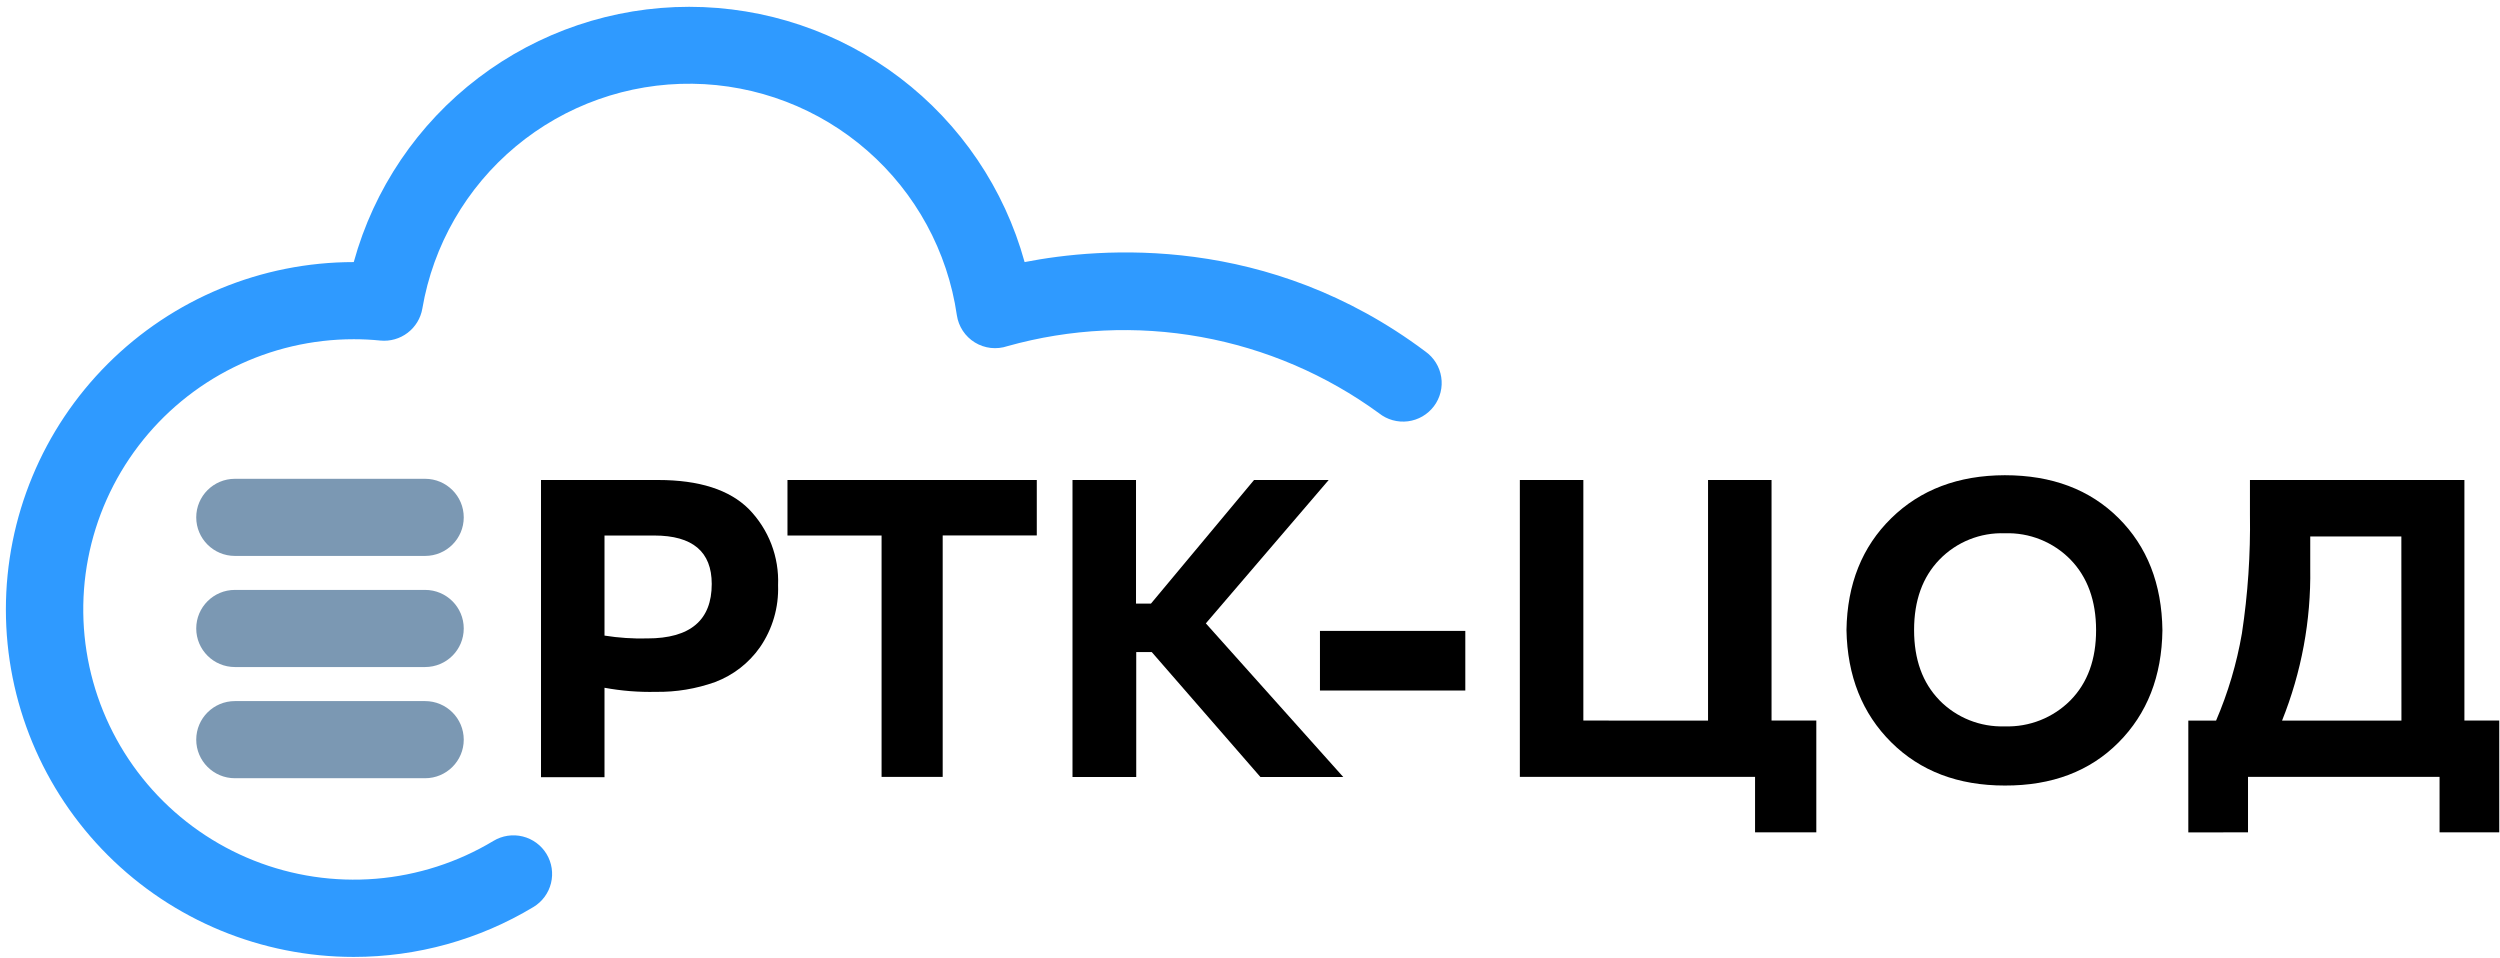
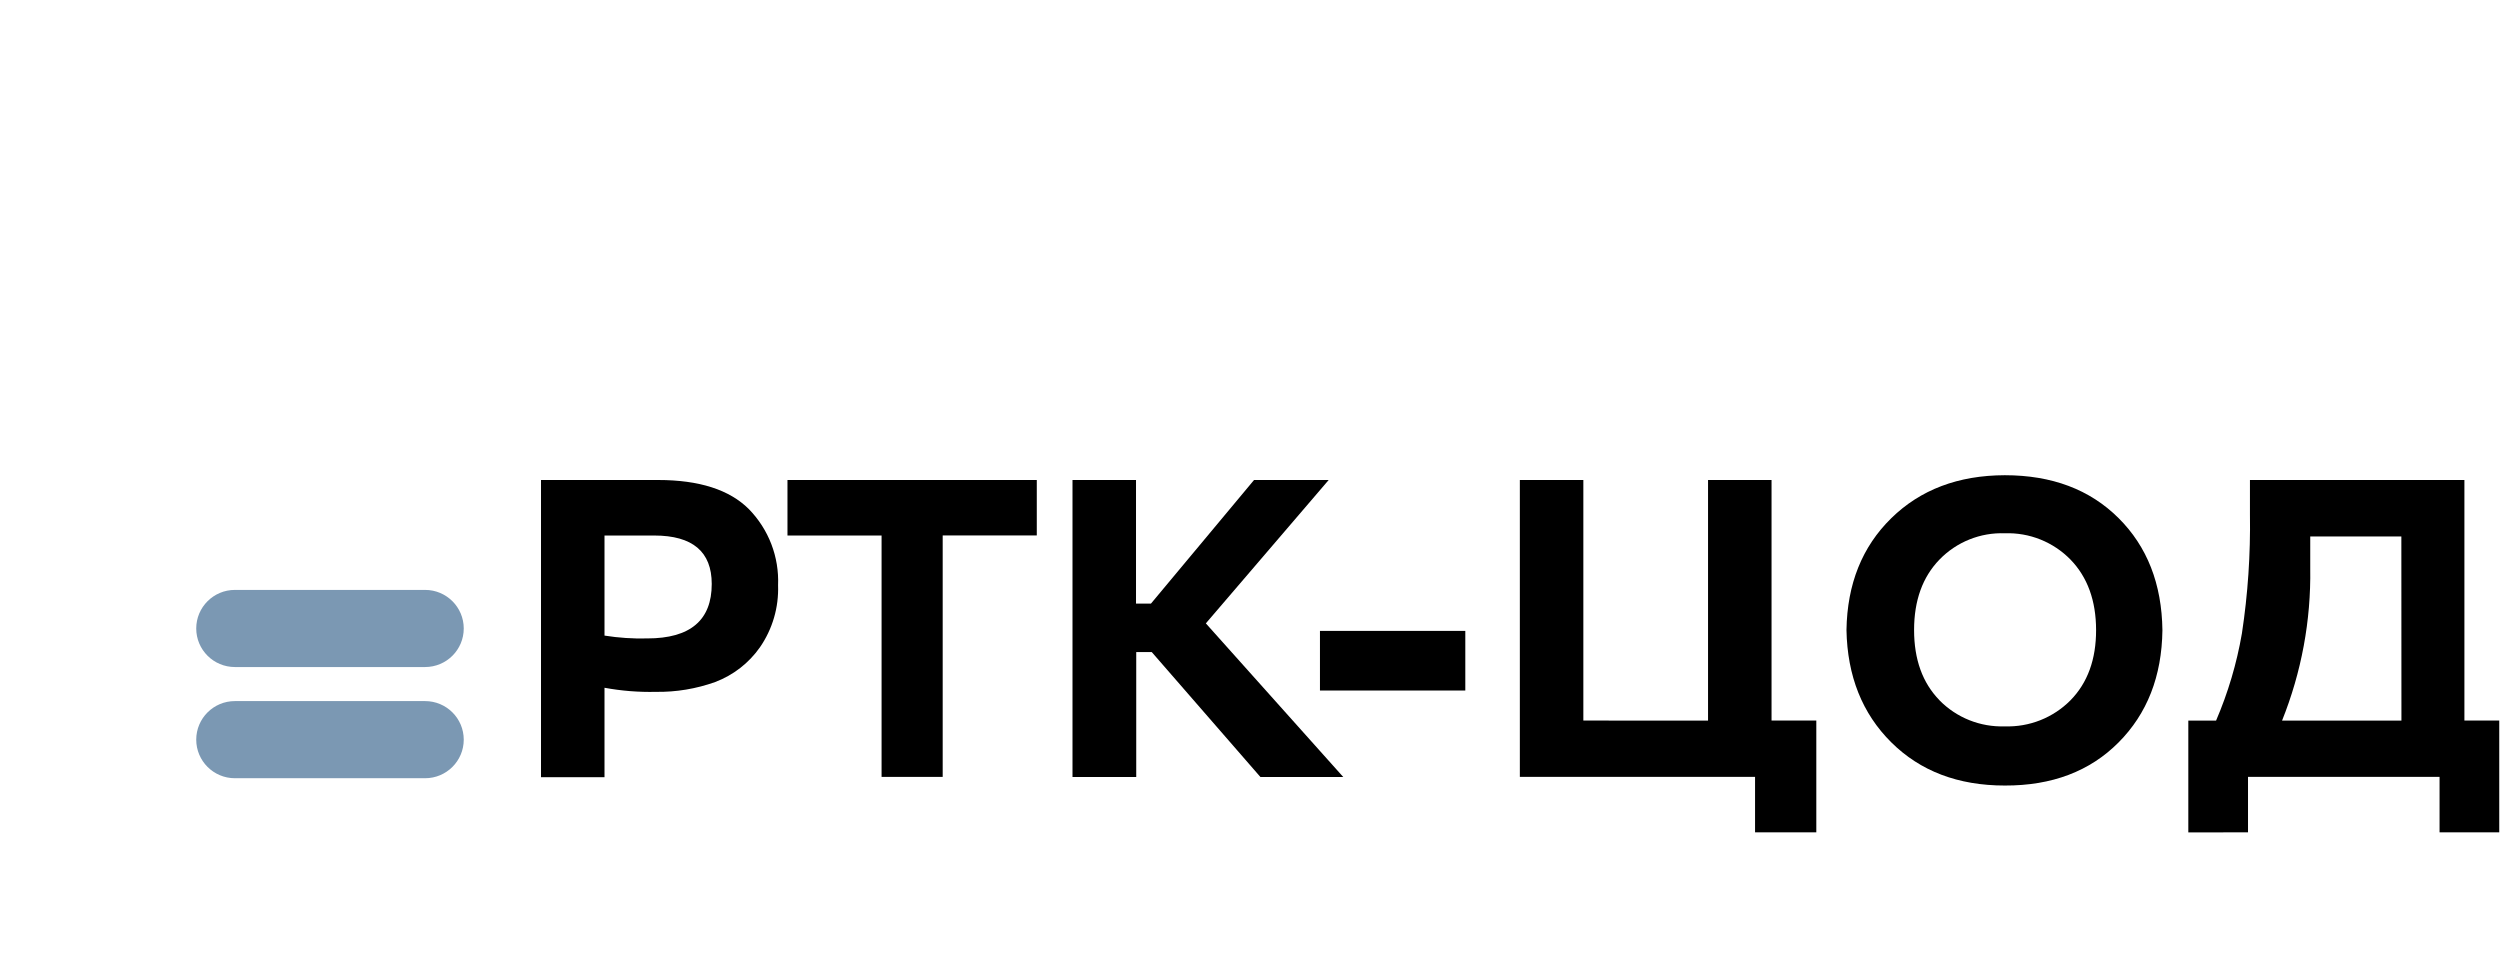
<svg xmlns="http://www.w3.org/2000/svg" width="227" height="87" viewBox="0 0 227 87" fill="none">
-   <path d="M32.121 86.889C23.744 86.889 15.709 83.566 9.785 77.65C3.862 71.734 0.534 63.71 0.534 55.343C0.534 46.977 3.862 38.953 9.785 33.037C15.709 27.121 23.744 23.797 32.121 23.797C33.956 17.137 37.93 11.261 43.432 7.074C48.934 2.887 55.66 0.619 62.577 0.619C69.495 0.619 76.221 2.887 81.723 7.074C87.225 11.261 91.199 17.137 93.034 23.797C99.958 22.444 115.135 21.206 129.425 31.917C129.808 32.188 130.132 32.533 130.379 32.931C130.626 33.33 130.791 33.773 130.863 34.236C130.936 34.699 130.915 35.172 130.801 35.626C130.687 36.081 130.484 36.508 130.202 36.883C129.92 37.257 129.566 37.571 129.161 37.807C128.755 38.043 128.306 38.195 127.841 38.254C127.376 38.313 126.903 38.279 126.451 38.153C126 38.027 125.578 37.812 125.211 37.52C120.417 34.019 114.889 31.652 109.045 30.596C103.201 29.541 97.193 29.827 91.475 31.43C90.988 31.594 90.471 31.649 89.96 31.592C89.449 31.534 88.957 31.365 88.519 31.096C88.08 30.828 87.707 30.466 87.424 30.038C87.141 29.609 86.956 29.123 86.881 28.615C86.041 22.831 83.16 17.536 78.758 13.684C74.356 9.832 68.722 7.676 62.87 7.604C57.017 7.532 51.331 9.549 46.836 13.292C42.34 17.035 39.33 22.258 38.348 28.02C38.198 28.893 37.723 29.678 37.018 30.216C36.313 30.755 35.43 31.007 34.547 30.923C33.743 30.842 32.936 30.801 32.128 30.801C28.34 30.801 24.604 31.675 21.211 33.356C17.817 35.037 14.86 37.479 12.568 40.491C10.276 43.502 8.712 47.003 7.999 50.718C7.286 54.433 7.443 58.262 8.457 61.907C9.471 65.551 11.316 68.912 13.846 71.727C16.376 74.542 19.524 76.735 23.043 78.133C26.562 79.532 30.358 80.099 34.133 79.791C37.908 79.482 41.561 78.306 44.805 76.354C45.2 76.116 45.638 75.957 46.093 75.888C46.549 75.819 47.014 75.84 47.462 75.951C47.91 76.061 48.331 76.258 48.702 76.531C49.074 76.804 49.388 77.147 49.626 77.541C49.864 77.936 50.023 78.373 50.092 78.828C50.161 79.283 50.14 79.748 50.03 80.195C49.919 80.642 49.722 81.063 49.449 81.433C49.175 81.804 48.831 82.118 48.437 82.356C43.513 85.322 37.872 86.89 32.121 86.889Z" fill="#2F9AFF" />
  <path d="M54.889 62.449V70.569H49.123V43.584H59.754C63.485 43.584 66.234 44.465 68 46.229C68.889 47.14 69.583 48.222 70.039 49.41C70.494 50.599 70.702 51.867 70.649 53.138C70.721 55.145 70.144 57.121 69.002 58.775C67.995 60.209 66.579 61.308 64.937 61.928C63.212 62.546 61.39 62.848 59.557 62.821C57.993 62.857 56.428 62.732 54.889 62.449ZM54.889 48.625V57.712C56.173 57.916 57.472 58.003 58.771 57.969C62.674 57.969 64.626 56.321 64.626 53.023C64.626 50.095 62.889 48.629 59.415 48.625H54.889Z" fill="black" />
  <path d="M71.503 48.625V43.584H94.14V48.618H85.596V70.542H80.047V48.625H71.503Z" fill="black" />
  <path d="M97.383 70.549V43.584H103.15V54.809H104.505L113.868 43.584H120.644L109.491 56.602L121.965 70.549H114.444L104.579 59.208H103.17V70.549H97.383Z" fill="black" />
  <path d="M133.05 62.699H119.852V57.286H133.05V62.699Z" fill="black" />
  <path d="M155.09 65.433V43.584H160.856V65.426H164.921V75.576H159.359V70.542H138.002V43.584H143.768V65.426L155.09 65.433Z" fill="black" />
  <path d="M182.038 71.327C177.797 71.327 174.359 70.018 171.726 67.402C169.092 64.786 167.737 61.386 167.66 57.205C167.724 53.032 169.079 49.649 171.726 47.055C174.373 44.461 177.81 43.159 182.038 43.15C186.311 43.15 189.751 44.445 192.357 47.034C194.964 49.624 196.294 53.021 196.348 57.225C196.294 61.407 194.964 64.806 192.357 67.422C189.751 70.039 186.311 71.34 182.038 71.327ZM176.103 63.586C176.873 64.37 177.799 64.986 178.821 65.394C179.843 65.801 180.938 65.992 182.038 65.954C183.142 65.991 184.241 65.8 185.267 65.392C186.293 64.985 187.224 64.37 188.001 63.586C189.554 62.002 190.329 59.875 190.325 57.205C190.32 54.534 189.545 52.403 188.001 50.81C187.228 50.02 186.298 49.399 185.272 48.987C184.245 48.576 183.144 48.383 182.038 48.422C180.936 48.382 179.839 48.574 178.816 48.986C177.794 49.397 176.869 50.019 176.103 50.81C174.567 52.398 173.799 54.53 173.799 57.205C173.799 59.88 174.567 62.005 176.103 63.579V63.586Z" fill="black" />
  <path d="M198.699 75.583V65.433H201.219C202.308 62.897 203.095 60.242 203.564 57.523C204.109 53.941 204.353 50.319 204.295 46.696V43.584H223.768V65.426H226.932V75.576H221.512V70.542H204.119V75.576L198.699 75.583ZM218.043 48.713H209.77V51.609C209.844 56.341 208.973 61.04 207.209 65.433H218.05L218.043 48.713Z" fill="black" />
-   <path d="M21.328 43.475C19.39 43.475 17.818 45.043 17.818 46.977C17.818 48.911 19.39 50.478 21.328 50.478H38.599C40.537 50.478 42.108 48.911 42.108 46.977C42.108 45.043 40.537 43.475 38.599 43.475H21.328Z" fill="#7B98B3" />
-   <path d="M21.328 63.659C19.39 63.659 17.818 65.227 17.818 67.161C17.818 69.095 19.39 70.663 21.328 70.663H38.599C40.537 70.663 42.108 69.095 42.108 67.161C42.108 65.227 40.537 63.659 38.599 63.659H21.328Z" fill="#7B98B3" />
+   <path d="M21.328 63.659C19.39 63.659 17.818 65.227 17.818 67.161C17.818 69.095 19.39 70.663 21.328 70.663H38.599C40.537 70.663 42.108 69.095 42.108 67.161C42.108 65.227 40.537 63.659 38.599 63.659Z" fill="#7B98B3" />
  <path d="M21.328 53.564C19.39 53.564 17.818 55.132 17.818 57.066C17.818 59 19.39 60.567 21.328 60.567H38.599C40.537 60.567 42.108 59 42.108 57.066C42.108 55.132 40.537 53.564 38.599 53.564H21.328Z" fill="#7B98B3" />
</svg>